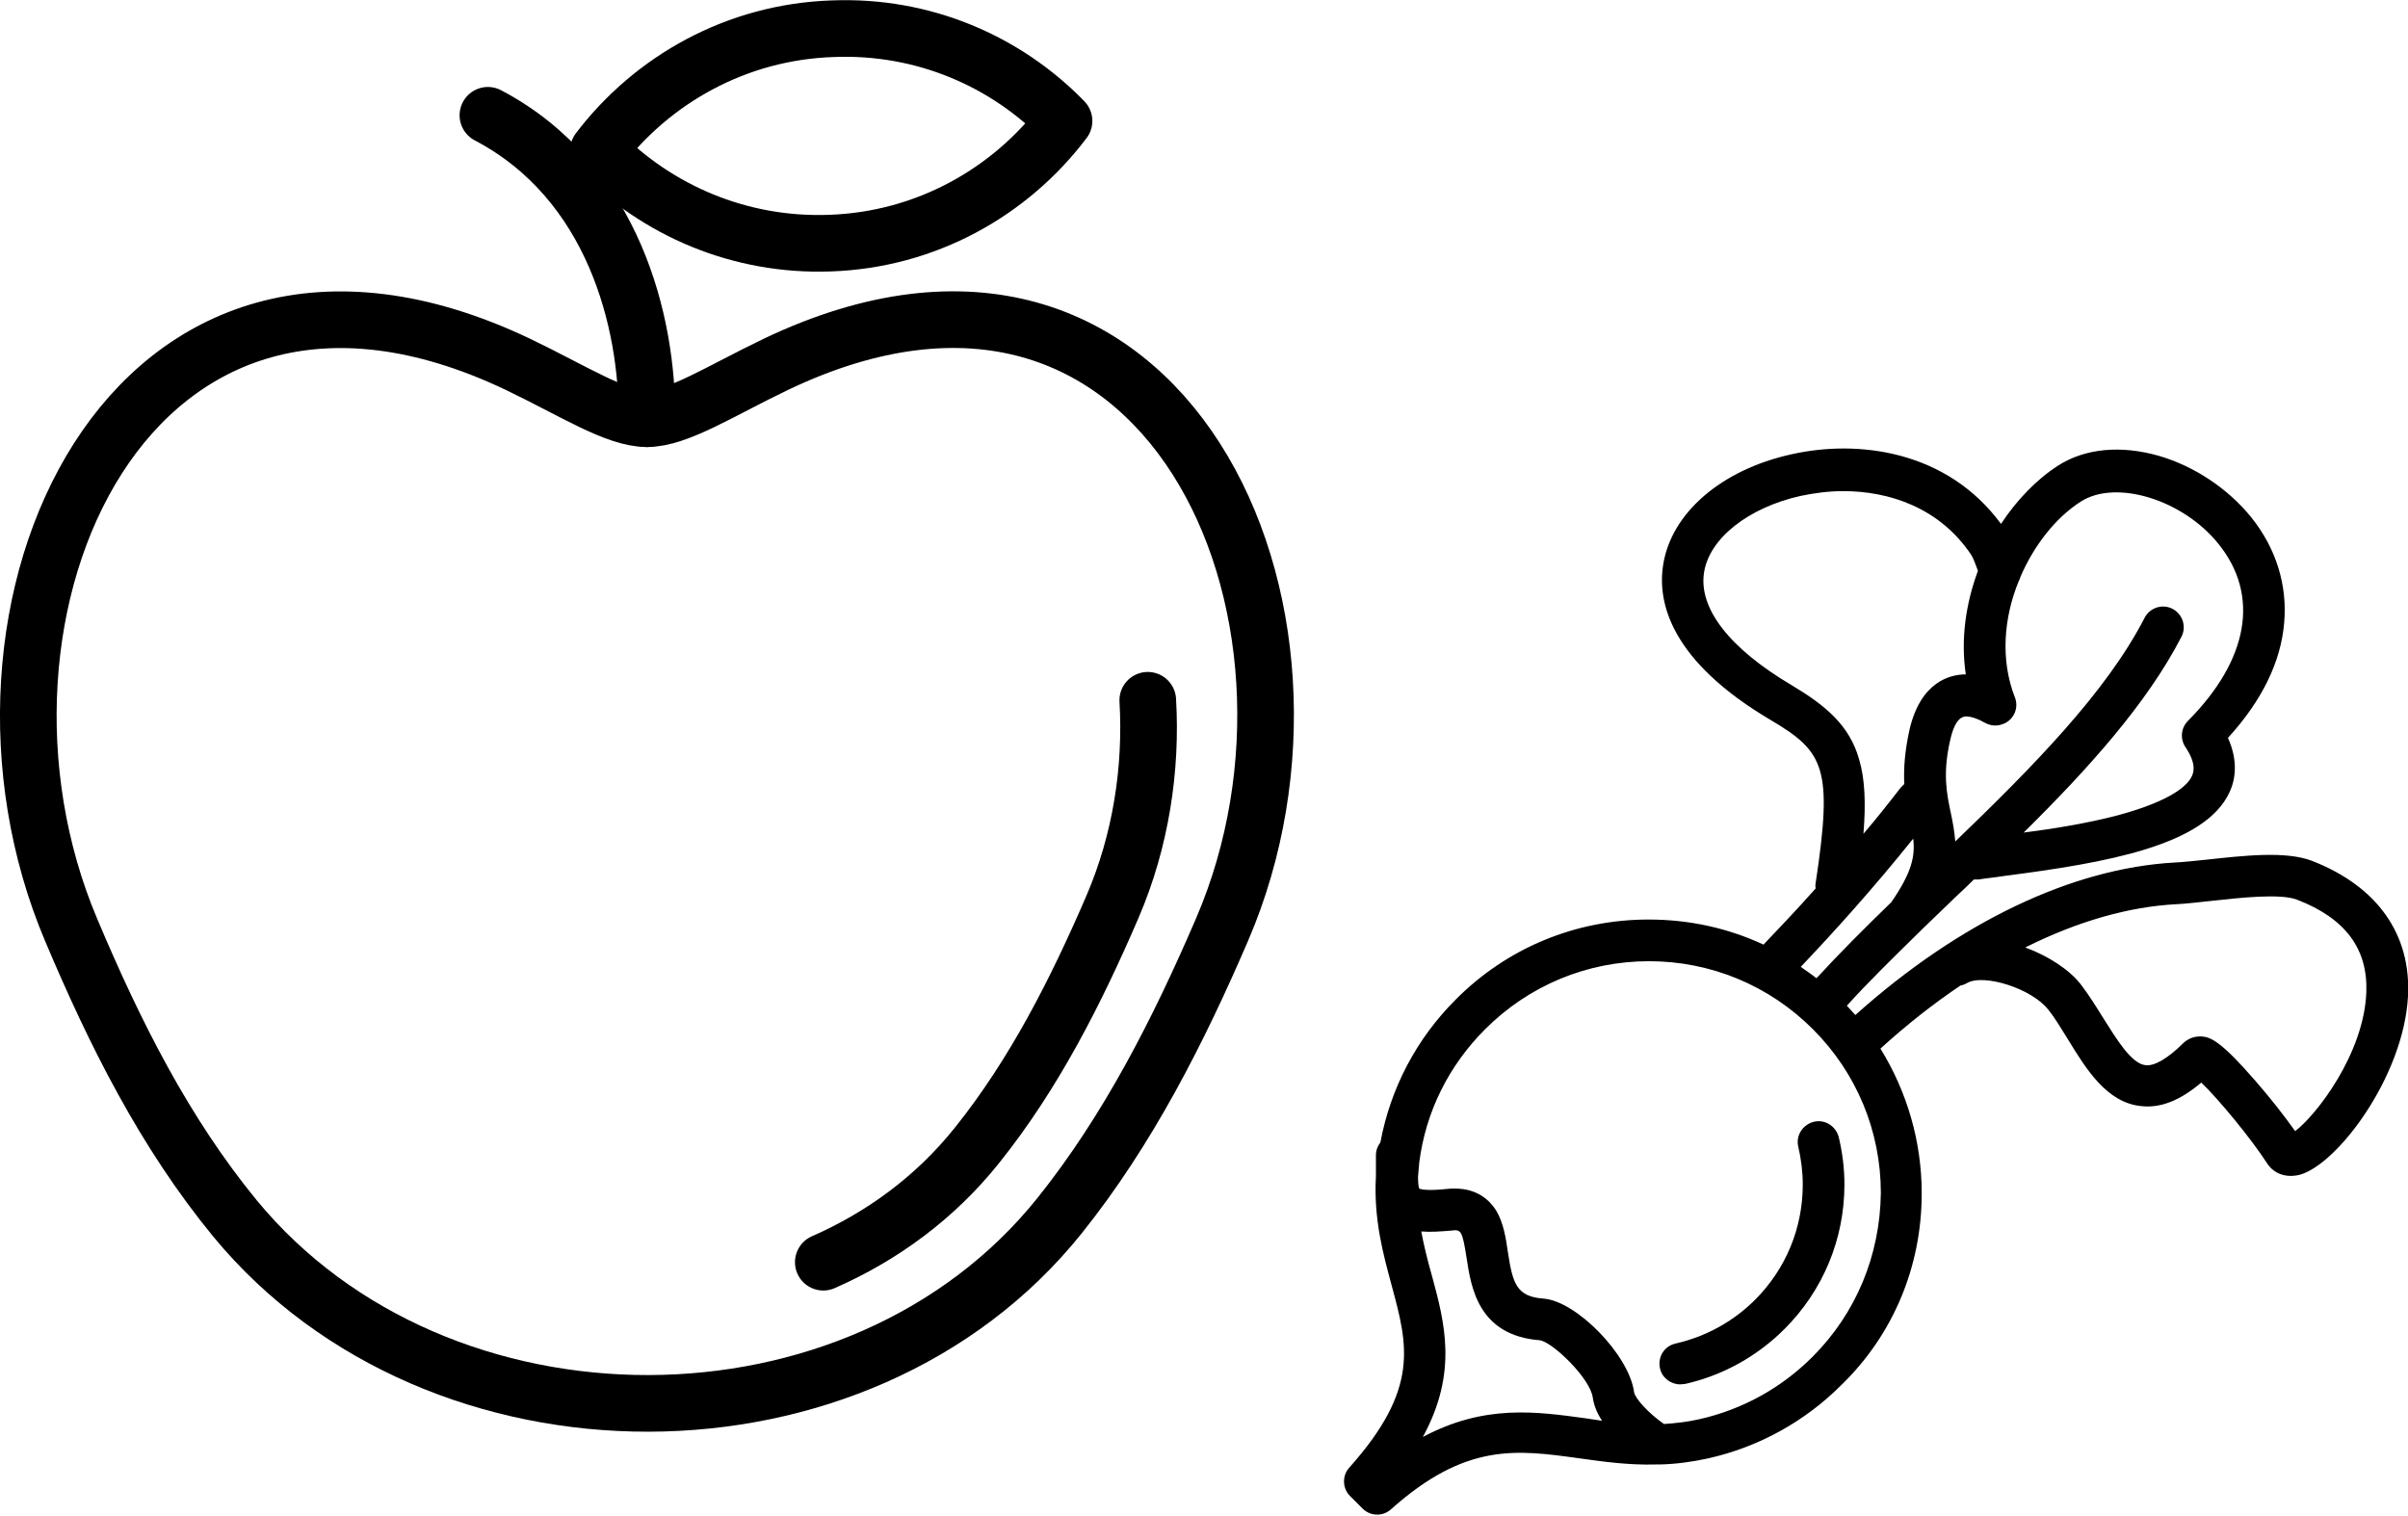
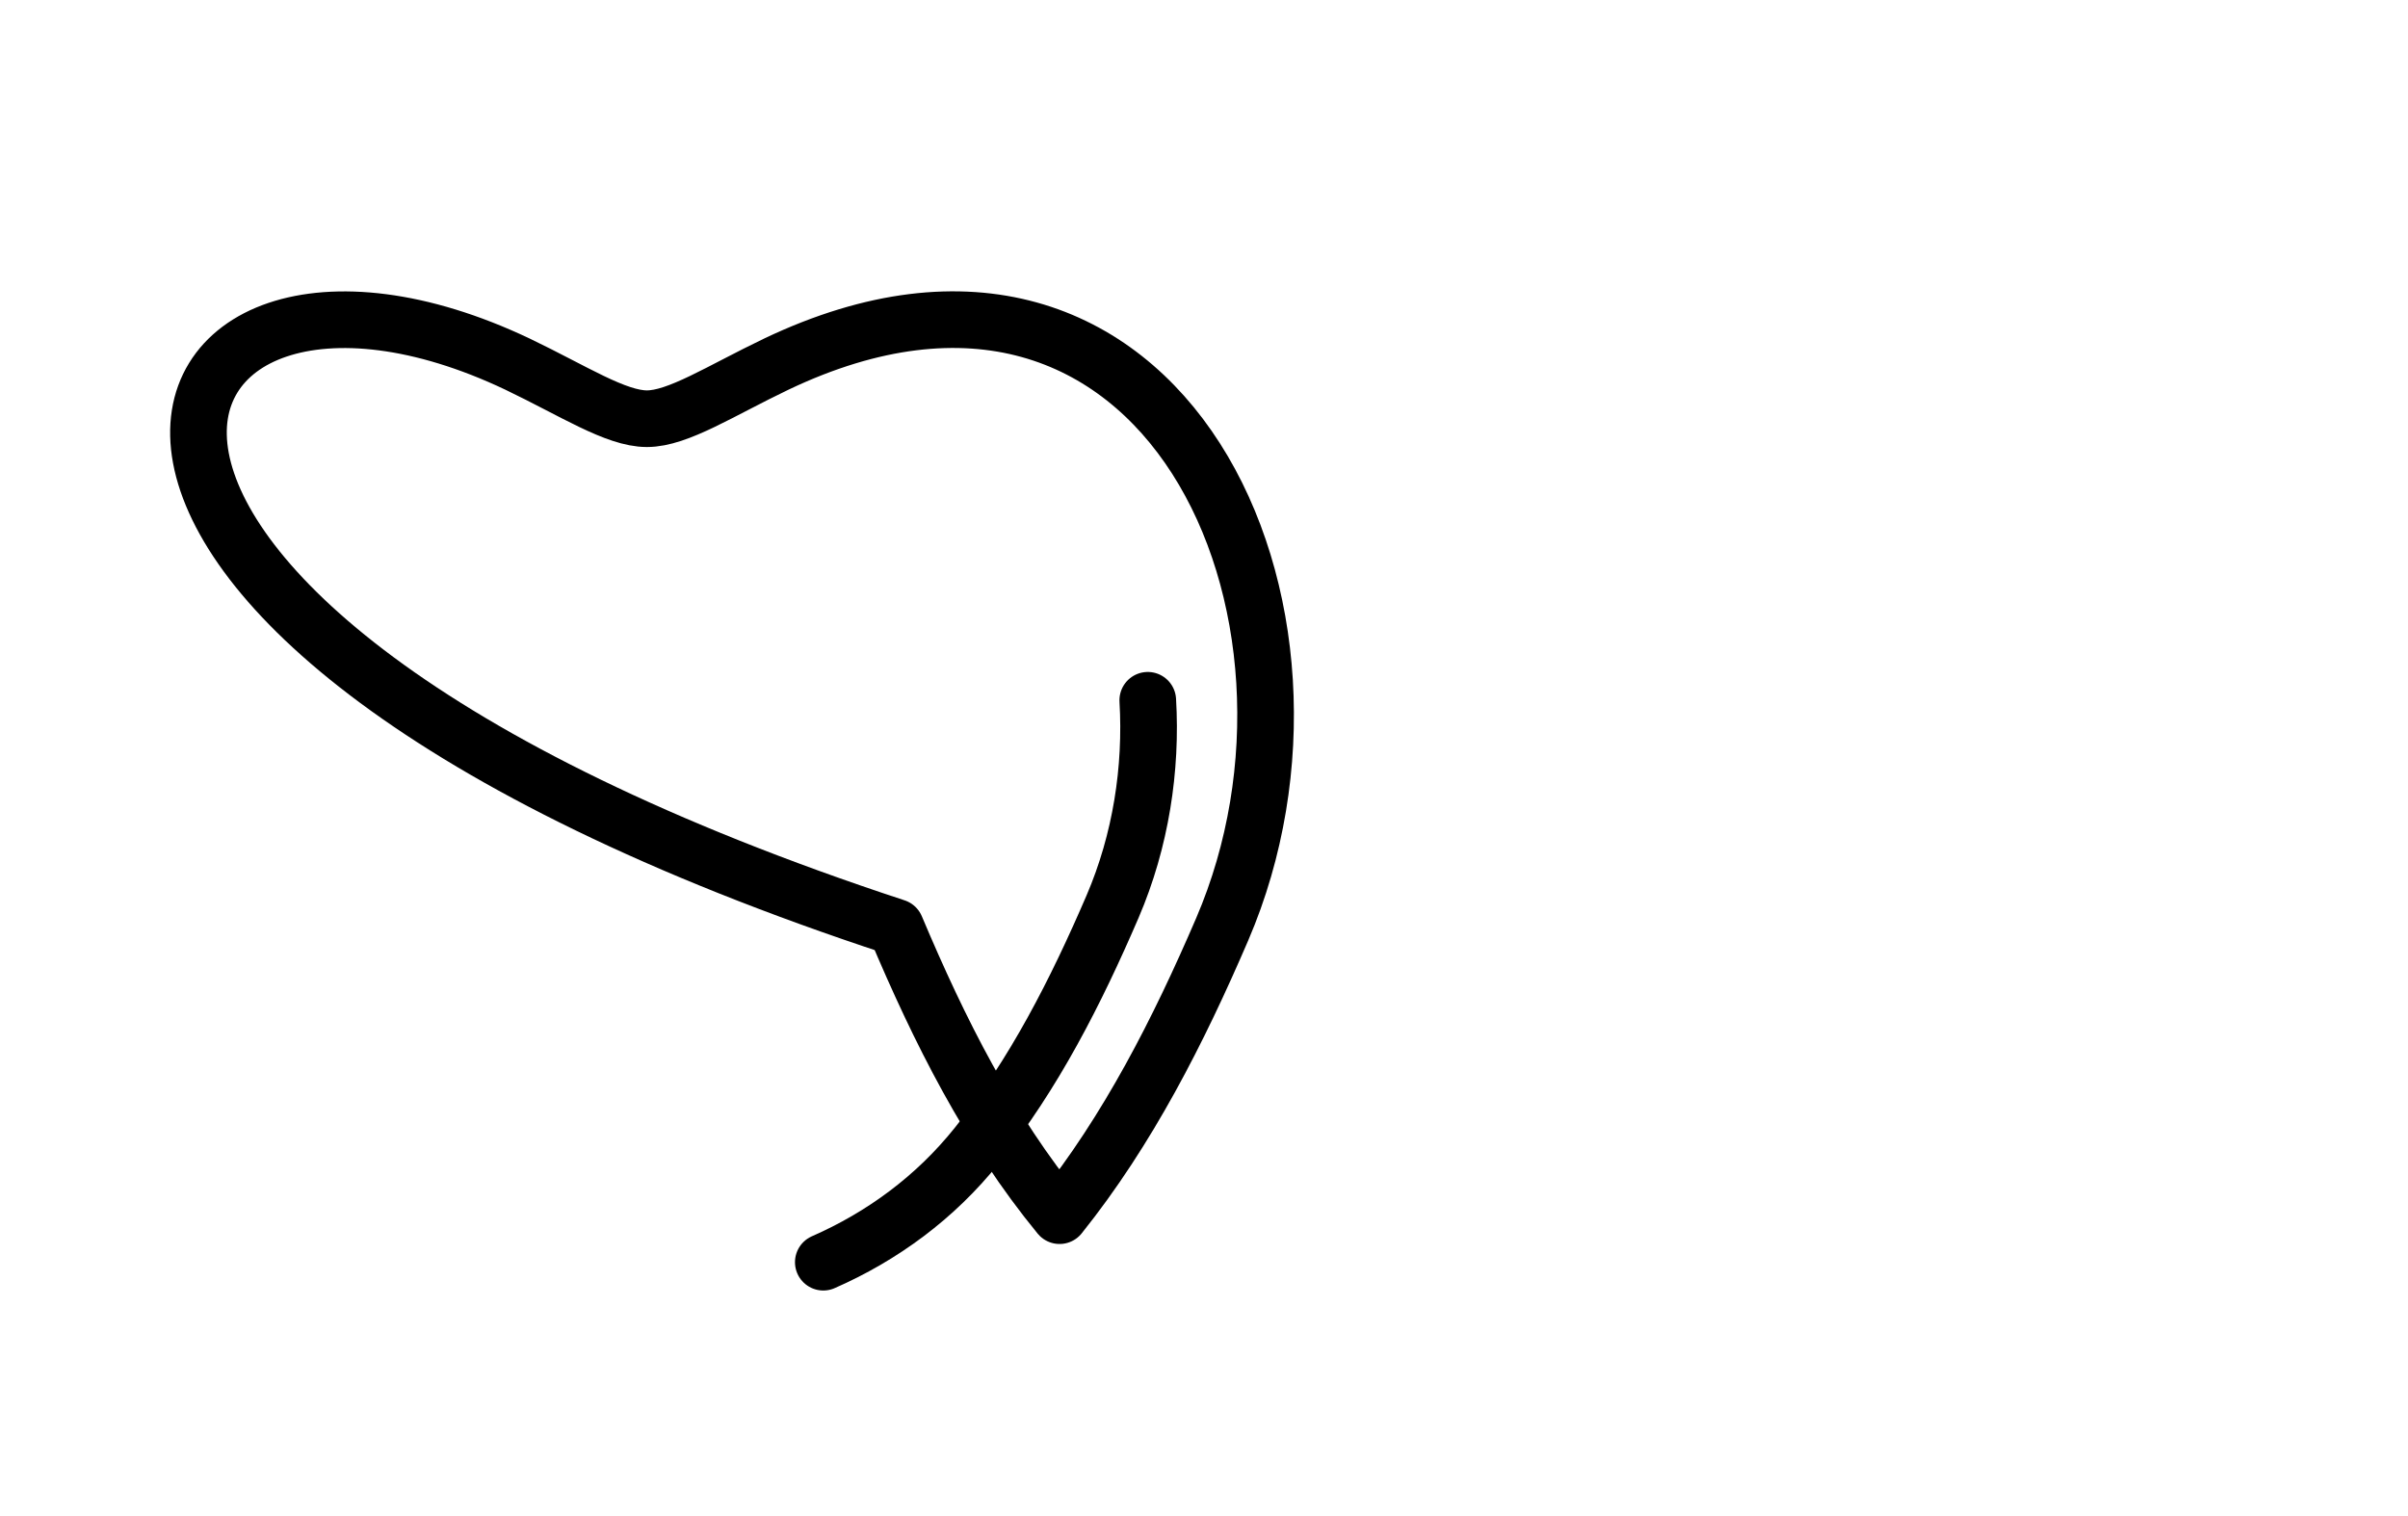
<svg xmlns="http://www.w3.org/2000/svg" id="Calque_1" x="0px" y="0px" viewBox="0 0 595.2 374.7" style="enable-background:new 0 0 595.2 374.7;" xml:space="preserve">
  <style type="text/css">
	.st0{fill:none;stroke:#000000;stroke-width:14;stroke-linecap:round;stroke-linejoin:round;stroke-miterlimit:22.926;}
</style>
-   <path d="M571.5,212.8c-6.5-2.5-16.9-1.3-26.1-0.3c-2.9,0.3-5.7,0.6-7.8,0.7c-25.4,1.4-53.3,14.7-79,37.7c-0.7-0.8-1.4-1.5-2.1-2.3  c5.4-6,11.7-12.1,18.3-18.6c0.1-0.1,0.1-0.1,0.2-0.2c2.8-2.7,5.6-5.4,8.4-8.1c1.5-1.4,3-2.8,4.5-4.3c0.4,0,0.8,0,1.2,0  c1.7-0.3,4-0.5,6.5-0.9c24.7-3.2,49.4-7.4,55.5-20.7c1.4-3,2.2-7.6-0.4-13.4c8.4-9.2,13.1-18.8,13.9-28.5c0.8-9.3-2-18.4-8.2-26.1  c-5.7-7-13.9-12.5-22.7-15.1c-9.4-2.7-18.3-1.9-25,2.4c-5.3,3.4-10.2,8.5-14.1,14.4c-13.4-18.2-35.4-20.9-51.8-17.2  c-17.3,3.8-29.7,14.5-31.7,27.3c-1.5,9.4,1.9,23.8,26.6,38.4c13.2,7.8,15.4,11.8,11.1,40.2c-0.1,0.5-0.1,1,0,1.4  c-4.7,5.3-9.1,9.9-12.9,13.9c-8.8-4.1-18.4-6.2-28.4-6.2c-18,0-35,7-47.7,19.8c-9.7,9.7-16.1,21.9-18.6,35.3c-0.7,0.9-1.1,2-1.1,3.2  c0,1,0,1.9,0,2.7c0,0.8,0,1.6,0,2.4c-0.6,10.7,1.8,19.3,3.9,27.1c4,14.8,6.9,25.5-10.5,45c-1.8,2-1.7,5.1,0.2,7l3.1,3.1  c1,1,2.3,1.5,3.6,1.5c1.2,0,2.4-0.4,3.4-1.3c18.5-16.5,30.9-14.8,46.7-12.6c5.8,0.8,12,1.7,18.9,1.5c0.3,0,0.7,0,1,0  c3.8-0.1,7.7-0.6,11.8-1.5c12.5-2.8,23.9-9.1,32.9-18.1C468,329.9,475,313,475,295c0-12.8-3.6-25.1-10.2-35.8  c6.5-5.9,13.1-11.1,19.8-15.6c0.6-0.1,1.1-0.3,1.6-0.6c4.2-2.4,16.1,1.4,20.1,6.6c1.7,2.1,3.2,4.7,4.9,7.4  c4.4,7.2,9.5,15.5,17.9,16.4c4.8,0.6,9.7-1.3,15-5.8c4.2,4,12.3,13.8,16.3,20c1.7,2.6,4.7,3.6,8,2.8c9.3-2.5,25.7-24.2,26.8-44.1  C596,230.9,587.6,219.1,571.5,212.8z M495.7,178.7c2.3-1.2,3.3-4,2.3-6.4c-3.6-9.3-2.7-19.7,1-28.7c0.2-0.3,0.3-0.6,0.4-1  c3.4-7.9,8.8-14.7,14.9-18.6c8.7-5.6,25.3-0.5,34.1,10.5c10.2,12.7,7.4,28.6-7.6,43.7c-1.7,1.7-2,4.4-0.6,6.5  c2.9,4.3,1.9,6.4,1.6,7.1c-0.9,2.1-4.6,6-18.2,9.7c-7.6,2-16.2,3.4-23.4,4.3c15.9-15.7,30.5-31.9,39-48.4c1.3-2.5,0.3-5.6-2.2-6.9  c-2.5-1.3-5.6-0.3-6.9,2.2c-9.5,18.5-27.9,37.1-46.8,55.3c-0.2-2.4-0.6-4.7-1.1-7c-1-4.8-2.1-9.8-0.1-18.3c1.2-5.2,3-5.6,3.9-5.6  c0.1,0,0.2,0,0.3,0c1.2,0.1,2.6,0.6,4.2,1.5C492.8,179.9,494.7,179.2,495.7,178.7z M442.9,169.4c-15.4-9.1-23.1-19-21.7-27.9  c1.3-8.4,10.9-16,23.8-18.9c3.3-0.7,6.9-1.2,10.6-1.2c11.4,0,23.8,4.1,31.6,15.7c0.5,0.7,1.2,2.6,1.7,4c-3,8.1-4.3,16.9-3,25.6  c-3.8,0-11.1,1.7-13.9,13.6c-1.2,5.4-1.5,9.8-1.3,13.5c-0.3,0.3-0.6,0.6-0.9,0.9c-3.1,4-6.1,7.8-9.2,11.4c0.6-7.5,0.4-13.5-1.1-18.5  C457.1,179.2,451.1,174.3,442.9,169.4z M472.9,207.3c0.5,4.3-0.3,8.3-5.4,15.7c-6.7,6.5-12.9,12.7-18.5,18.8c-1.3-1-2.6-1.9-3.9-2.8  C452.9,230.8,462.8,219.9,472.9,207.3z M392,350.6c-12.4-1.7-25.1-3.5-40.3,4.6c8.7-16,5.4-28.2,2.2-40c-1-3.5-1.9-7.1-2.6-10.8  c2.3,0.2,4.8,0,7.3-0.2c2.5-0.3,2.8-0.3,3.9,6.7c1.1,7.2,2.8,19.2,18.1,20.4c3.1,0.4,12.5,9.4,13.1,14.2c0.3,2,1.1,3.9,2.3,5.7  C394.6,351,393.3,350.8,392,350.6z M448,335.4c-7.7,7.7-17.3,13-27.9,15.4c-3,0.7-6,1-8.8,1.2c-3.9-2.7-7.2-6.4-7.4-7.9  c-1.2-9.1-14.2-22.5-22.4-23.1c-6.6-0.5-7.6-3.6-8.8-11.6c-0.5-3.5-1.1-7.2-2.9-10.2c-1.6-2.5-4.6-5.4-10.2-5.4c-0.6,0-1.3,0-2,0.1  c-4.8,0.5-6.4,0.1-6.8-0.1c-0.2-0.5-0.3-1.6-0.3-2.9c0.1-1.1,0.2-2.3,0.3-3.5c1.6-12.6,7.3-24,16.3-33  c10.8-10.8,25.2-16.8,40.5-16.8c15.3,0,29.7,6,40.5,16.8l0,0c10.8,10.8,16.8,25.2,16.8,40.5C464.7,310.3,458.8,324.6,448,335.4z   M584.9,245.3c-0.6,15.2-12.4,30.4-17.6,34.3c-2.6-3.7-6.3-8.4-9.8-12.4c-8.4-9.7-11-10.8-13.2-11c-0.2,0-0.4,0-0.6,0  c-1.5,0-2.9,0.6-4,1.6c-3.8,3.8-7.2,5.8-9.4,5.5c-3.5-0.4-7.1-6.4-10.4-11.6c-1.8-2.9-3.6-5.8-5.6-8.4c-2.8-3.6-8-7-13.7-9.1  c12.8-6.4,25.5-10.1,37.5-10.7c2.4-0.1,5.3-0.5,8.4-0.8c7.3-0.8,17.2-1.9,21.3-0.3C579.7,227,585.3,234.5,584.9,245.3z" />
-   <path d="M415.3,342.2c-2.3,0-4.5-1.6-5-4c-0.6-2.8,1.1-5.5,3.9-6.1c7.4-1.7,14.2-5.4,19.6-10.8c7.6-7.6,11.8-17.7,11.8-28.5  c0-3.1-0.4-6.3-1.1-9.3c-0.7-2.8,1.1-5.5,3.8-6.2c2.8-0.7,5.5,1.1,6.2,3.8c0.9,3.8,1.4,7.7,1.4,11.7c0,13.5-5.3,26.2-14.8,35.7  c-6.8,6.8-15.3,11.5-24.6,13.6C416,342.1,415.7,342.2,415.3,342.2z" />
-   <path class="st0" d="M159.9,103.5c7.7,0,18.2-6.9,32-13.5c96.1-45.8,143.8,61.5,110.2,139.7c-10.8,25.1-23.3,49.7-40.2,70.8  c-49.5,61.8-153.5,61.7-203.8,0.7c-17.4-21.2-29.7-45.7-40.5-71.3C-15.7,151.3,31.7,44.3,127.9,90  C141.7,96.6,152.2,103.5,159.9,103.5L159.9,103.5z" />
+   <path class="st0" d="M159.9,103.5c7.7,0,18.2-6.9,32-13.5c96.1-45.8,143.8,61.5,110.2,139.7c-10.8,25.1-23.3,49.7-40.2,70.8  c-17.4-21.2-29.7-45.7-40.5-71.3C-15.7,151.3,31.7,44.3,127.9,90  C141.7,96.6,152.2,103.5,159.9,103.5L159.9,103.5z" />
  <path class="st0" d="M283.7,173.1c1,16.9-1.7,34.7-8.7,51c-9,20.9-19.4,41.4-33.5,59c-10.3,12.9-23.4,22.5-38,28.9" />
-   <path class="st0" d="M120.6,28.5c31.2,16.4,39.5,51.4,39.3,75" />
-   <path class="st0" d="M263,29.9c-13.3,17.6-34.1,29.4-57.9,30.2c-22.3,0.8-42.7-8.1-57.2-22.9C161.2,19.7,182,7.9,205.8,7.1  C228.2,6.2,248.6,15.1,263,29.9L263,29.9z" />
</svg>